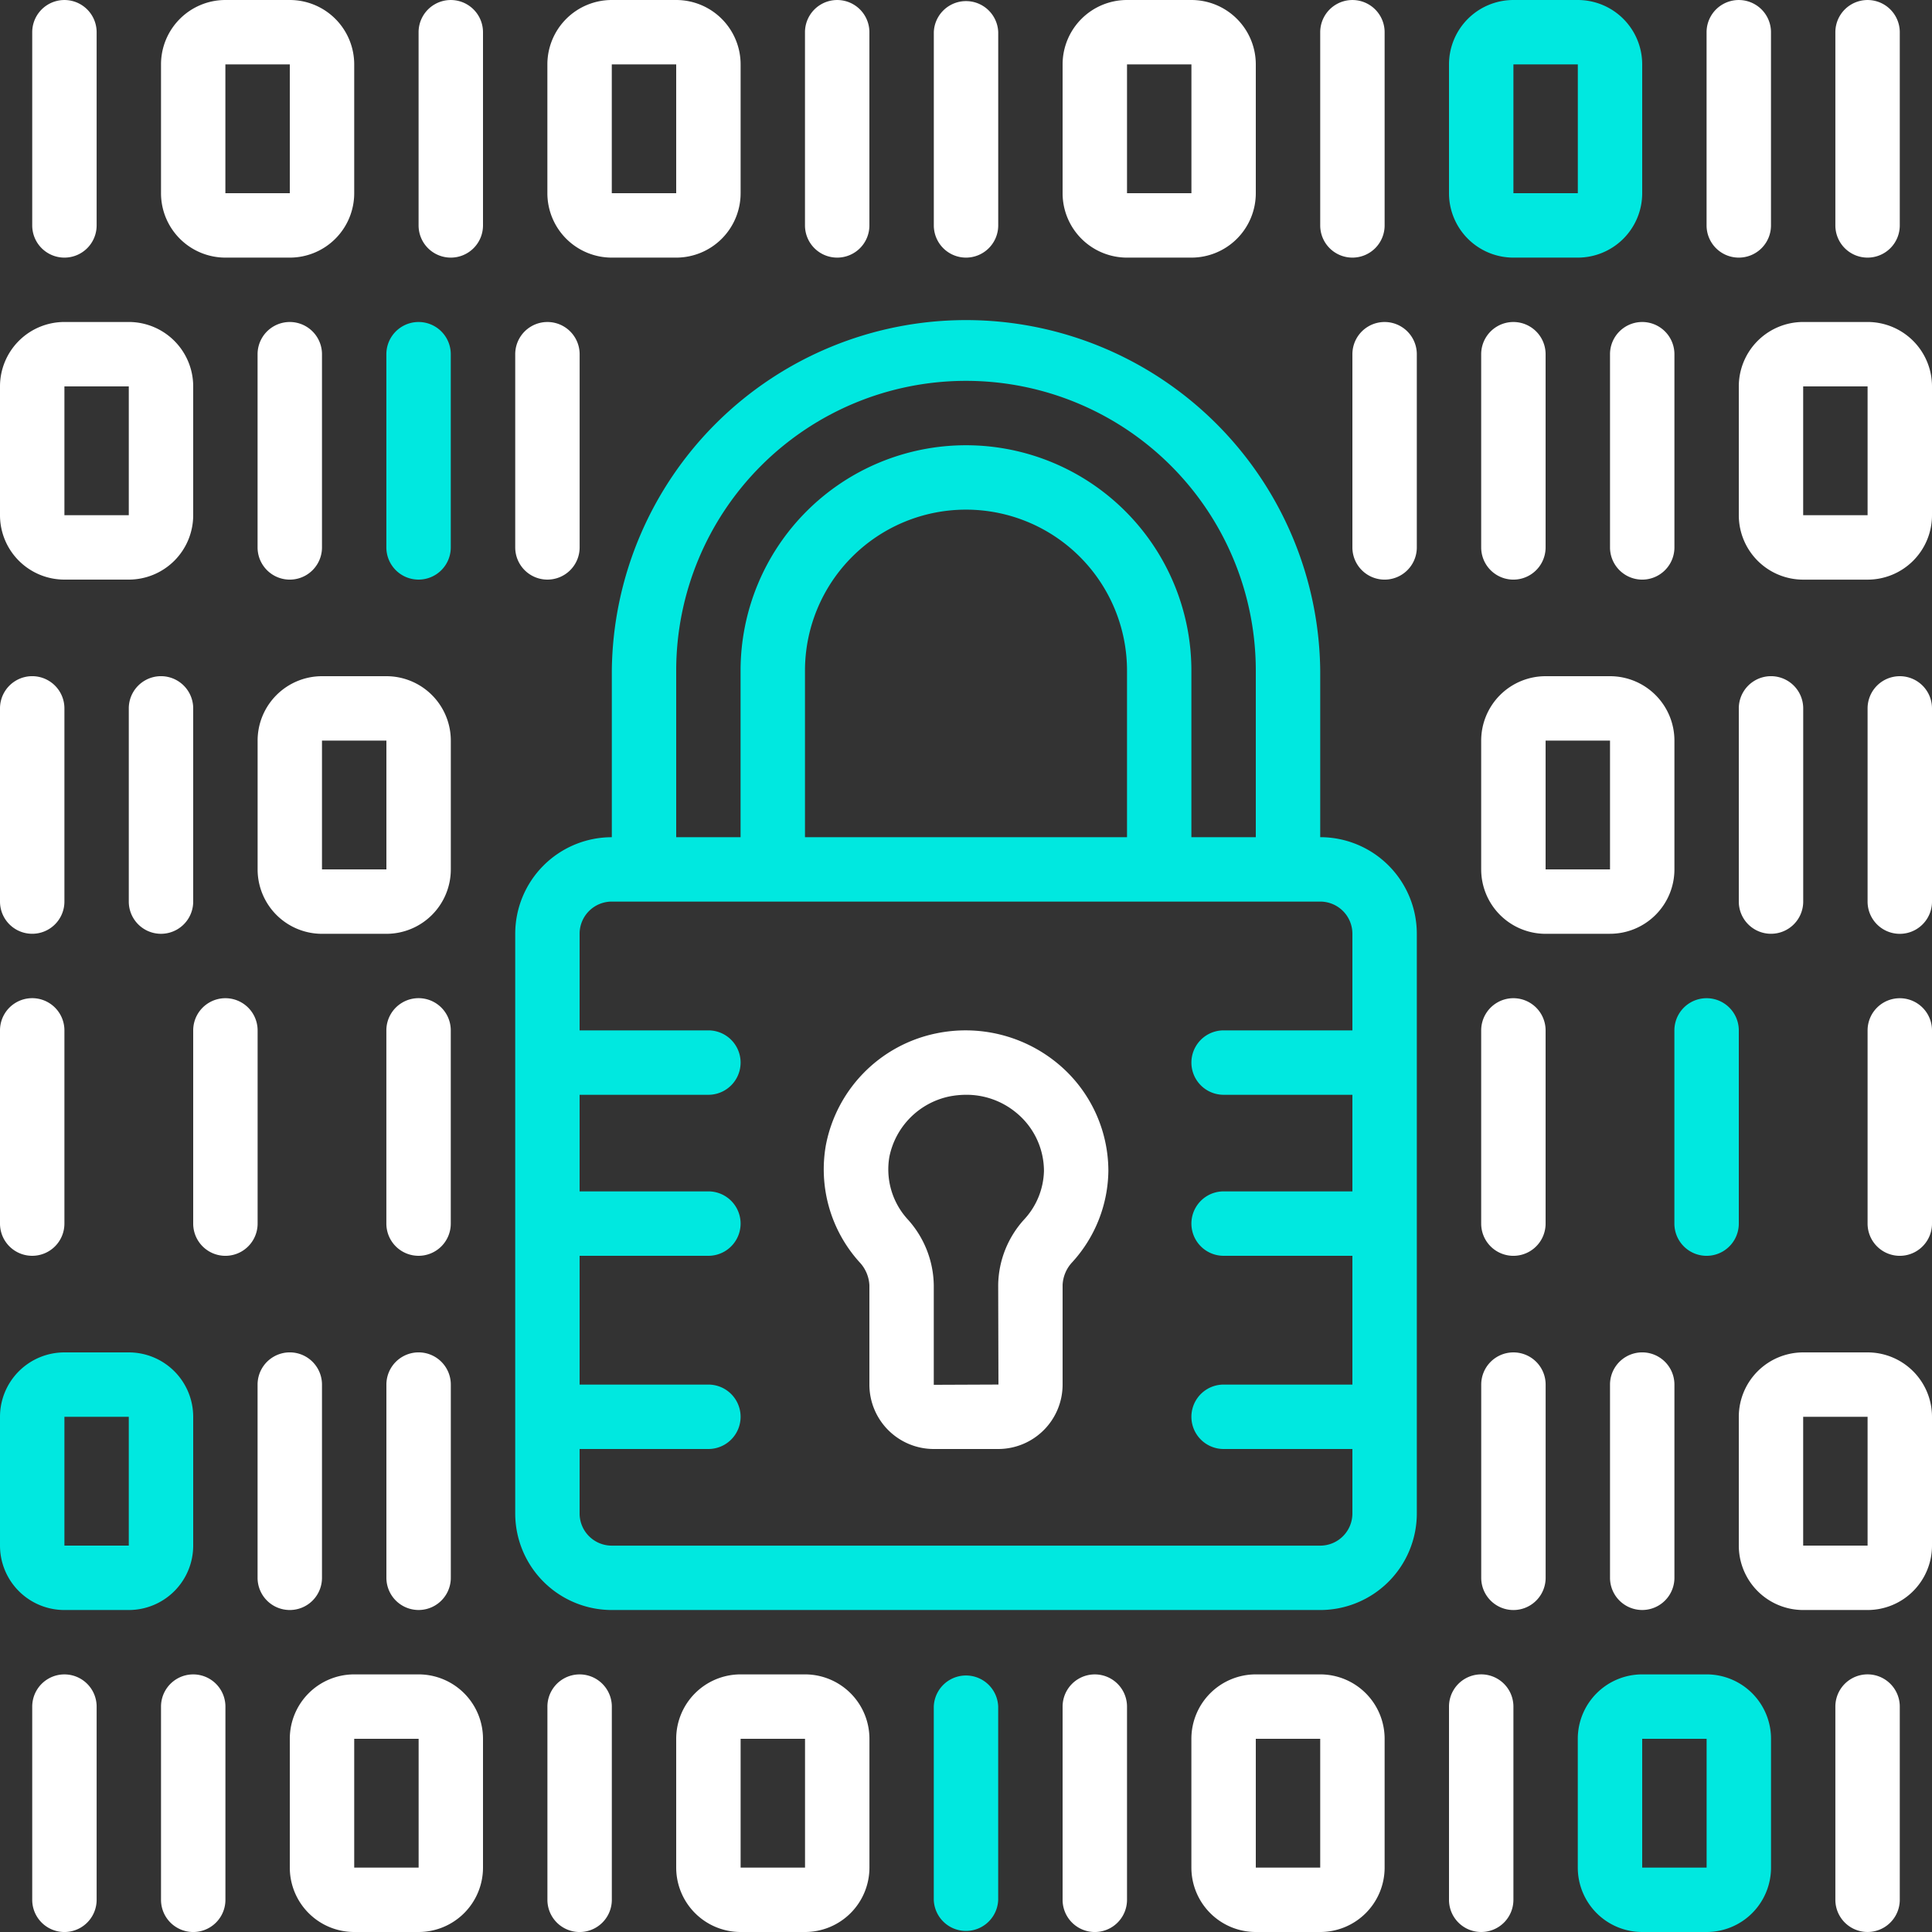
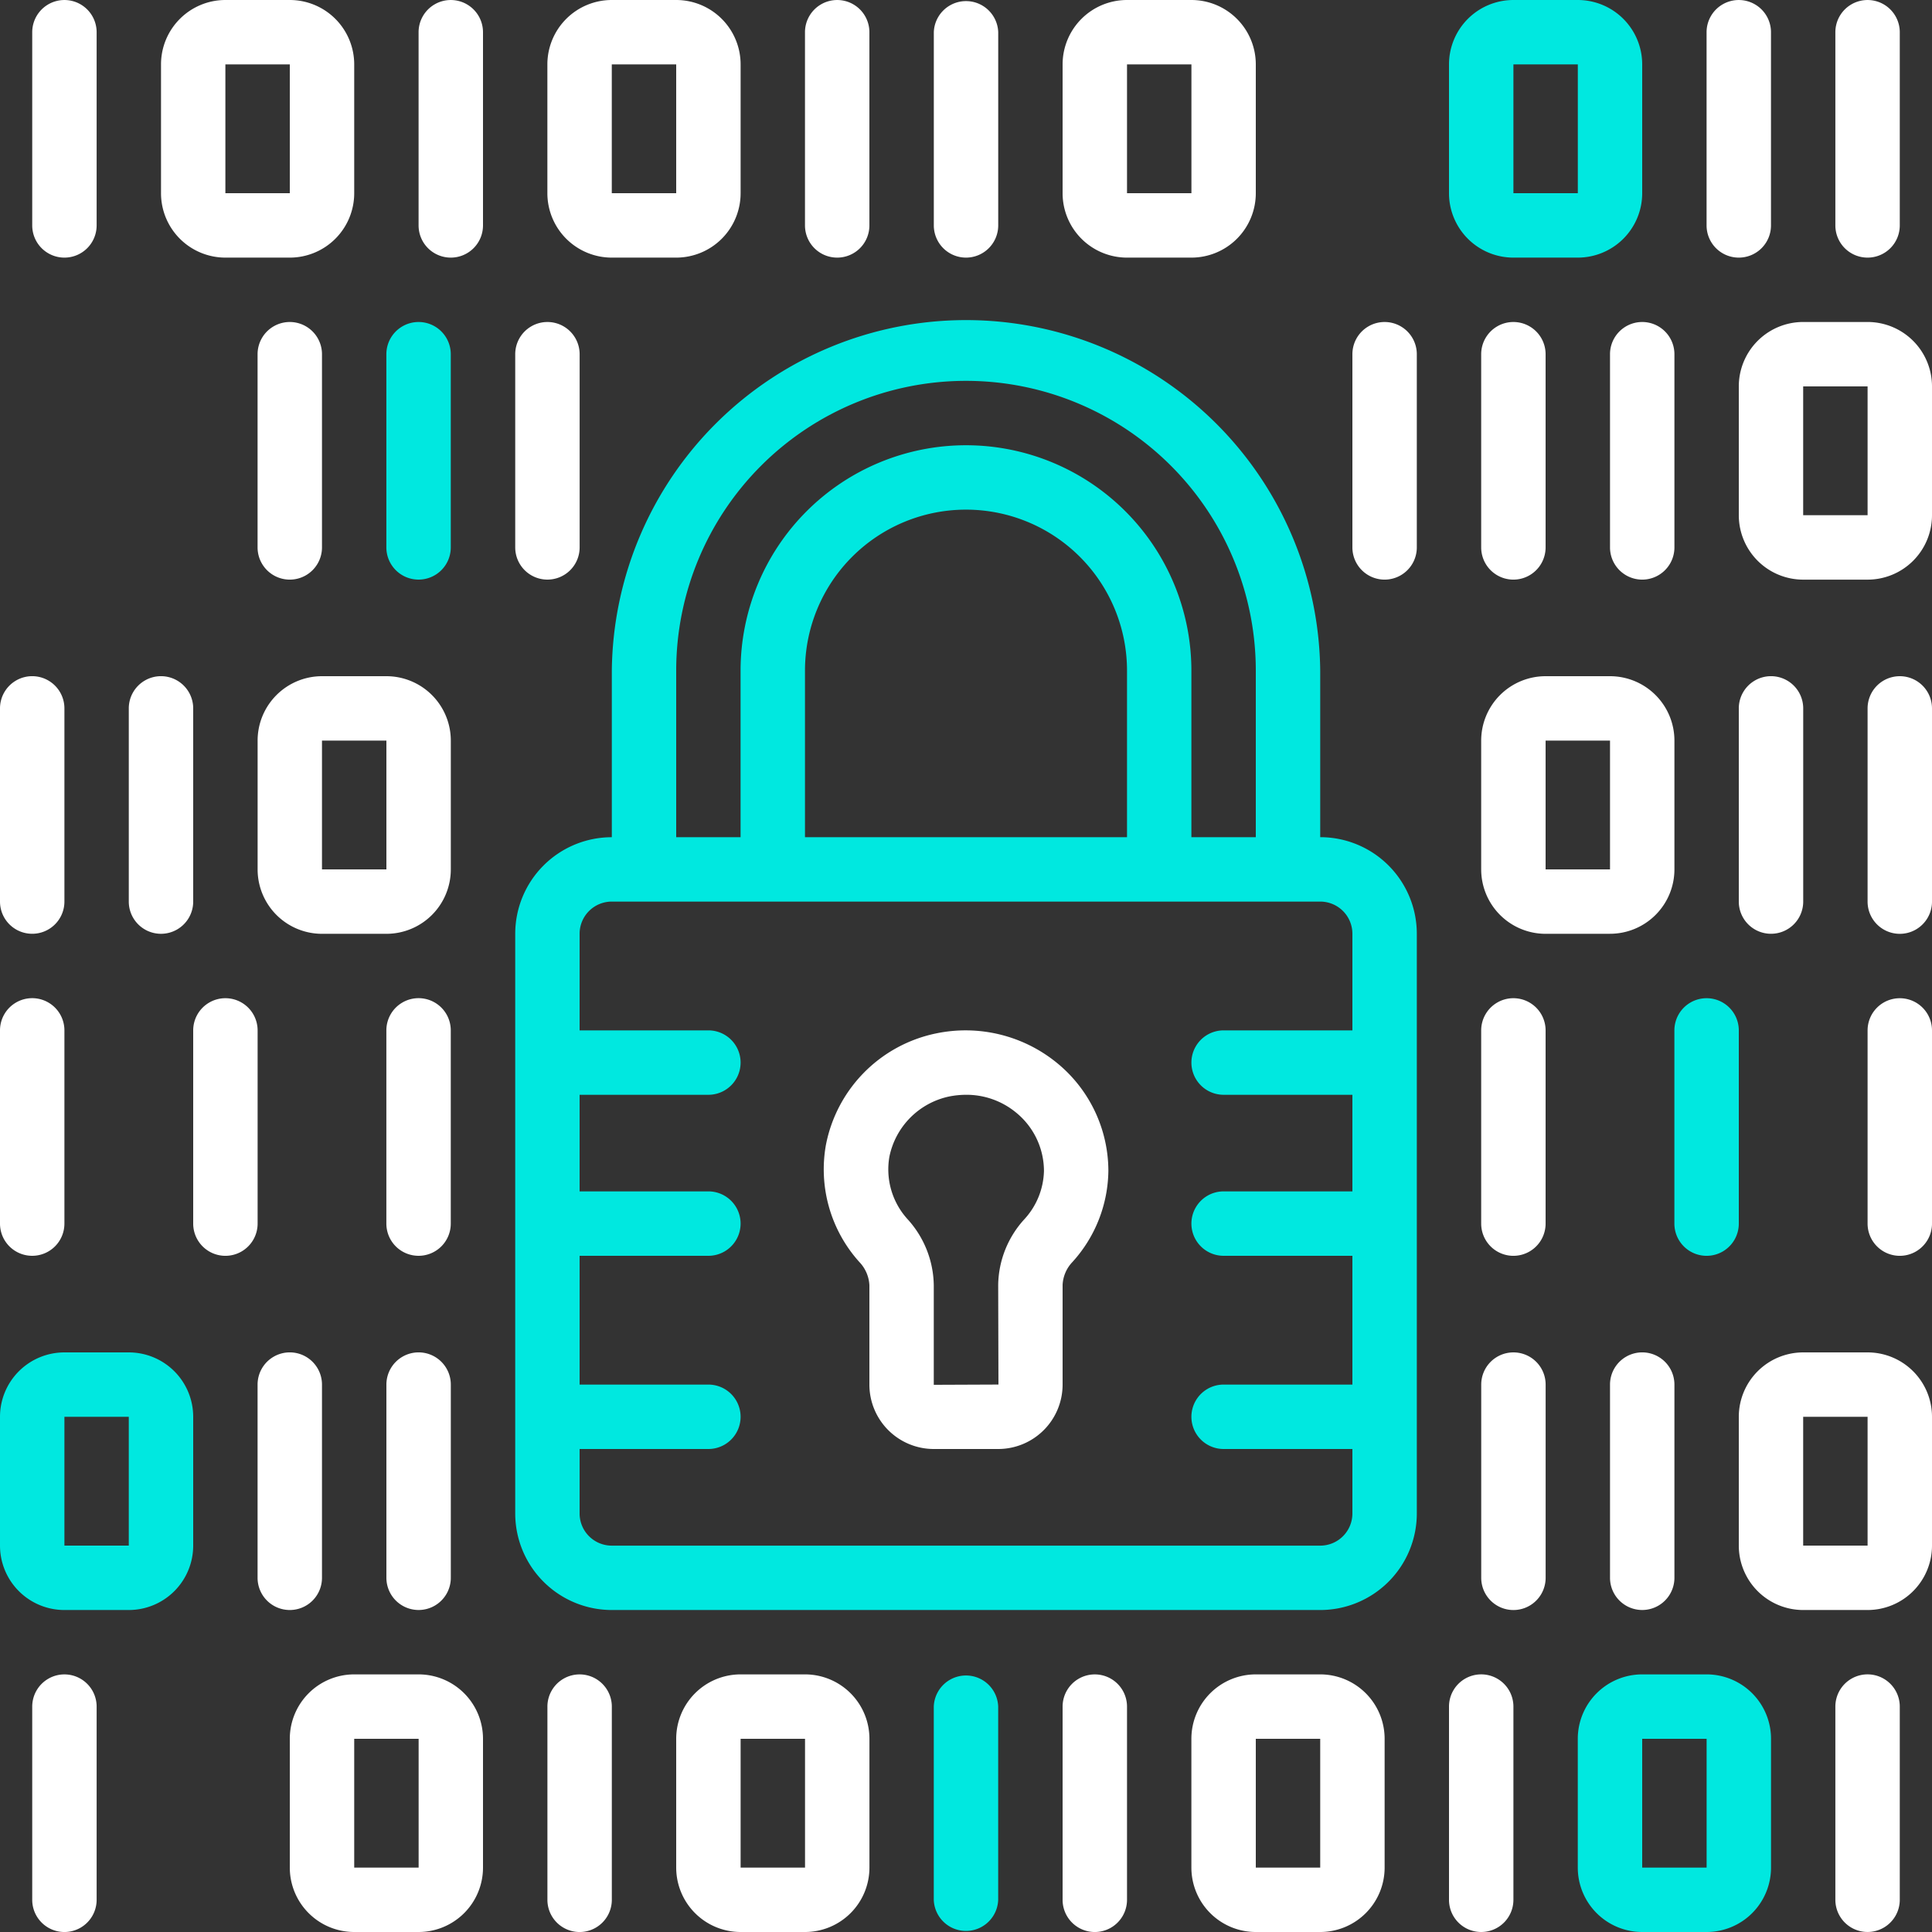
<svg xmlns="http://www.w3.org/2000/svg" viewBox="0 0 512 512">
  <rect x="0" y="0" width="512" height="512" fill="#333333" stroke="none" />
  <defs>
    <style>.cls-1{fill:#00e8e0;}.cls-2{fill:#fff;}</style>
  </defs>
  <title>Ресурс 2</title>
  <g id="Слой_2" data-name="Слой 2">
    <g id="DESIGNED_BY_FREEPIK" data-name="DESIGNED BY FREEPIK">
      <path class="cls-1" d="M162.13,426.67H349.87a25.6,25.6,0,0,0,25.6-25.6V247.46a25.6,25.6,0,0,0-25.6-25.6V177.73a93.87,93.87,0,0,0-187.73,0v44.14a25.6,25.6,0,0,0-25.6,25.6v153.6A25.6,25.6,0,0,0,162.13,426.67ZM179.2,177.73a76.8,76.8,0,0,1,153.6,0v44.14H315.73V177.73a59.73,59.73,0,0,0-119.47,0v44.14H179.2Zm119.47,44.14H213.33V177.73a42.67,42.67,0,0,1,85.34,0ZM162.13,238.93H349.87a8.53,8.53,0,0,1,8.53,8.53v25.6H324.27a8.53,8.53,0,0,0,0,17.07H358.4v25.6H324.27a8.53,8.53,0,0,0,0,17.07H358.4v34.13H324.27a8.53,8.53,0,0,0,0,17.07H358.4v17.07a8.53,8.53,0,0,1-8.53,8.54H162.13a8.53,8.53,0,0,1-8.53-8.54V384h34.13a8.53,8.53,0,0,0,0-17.07H153.6V332.8h34.13a8.53,8.53,0,0,0,0-17.07H153.6v-25.6h34.13a8.53,8.53,0,0,0,0-17.07H153.6v-25.6A8.53,8.53,0,0,1,162.13,238.93Z" />
      <path class="cls-2" d="M230.4,340.61V367a17.07,17.07,0,0,0,17,17h17.2a17.07,17.07,0,0,0,17-17V340.48a9.45,9.45,0,0,1,2.63-6.06,36.54,36.54,0,0,0,9.5-24.12A37,37,0,0,0,280,281.6a38.29,38.29,0,0,0-32-7.72,37.43,37.43,0,0,0-29.12,29.52,36.7,36.7,0,0,0,8.86,31.05A9.58,9.58,0,0,1,230.4,340.61Zm5.3-34.08a20.49,20.49,0,0,1,15.75-15.93,23.3,23.3,0,0,1,4.6-.47,20.64,20.64,0,0,1,13.18,4.68,20,20,0,0,1,7.43,15.52,19.57,19.57,0,0,1-5.21,12.8,26.36,26.36,0,0,0-6.92,17.34l.07,26.45-17.14.07V340.61a26.54,26.54,0,0,0-6.87-17.43A19.62,19.62,0,0,1,235.7,306.53Z" />
      <path class="cls-2" d="M409.6,145.07V93.87a8.53,8.53,0,1,0-17.07,0v51.2a8.53,8.53,0,1,0,17.07,0Z" />
      <path class="cls-2" d="M358.4,93.87v51.2a8.53,8.53,0,1,0,17.07,0V93.87a8.53,8.53,0,1,0-17.07,0Z" />
      <path class="cls-2" d="M426.67,93.87v51.2a8.53,8.53,0,1,0,17.07,0V93.87a8.53,8.53,0,1,0-17.07,0Z" />
      <path class="cls-2" d="M409.6,273.07a8.53,8.53,0,0,0-17.07,0v51.2a8.53,8.53,0,1,0,17.07,0Z" />
      <path class="cls-1" d="M443.73,324.27a8.53,8.53,0,1,0,17.07,0v-51.2a8.53,8.53,0,0,0-17.07,0Z" />
      <path class="cls-2" d="M503.46,264.54a8.53,8.53,0,0,0-8.53,8.53v51.2a8.53,8.53,0,1,0,17.07,0v-51.2A8.53,8.53,0,0,0,503.46,264.54Z" />
      <path class="cls-2" d="M494.93,85.33H477.87A17.07,17.07,0,0,0,460.8,102.4v34.14a17.07,17.07,0,0,0,17.07,17.07h17.07A17.07,17.07,0,0,0,512,136.54V102.4A17.07,17.07,0,0,0,494.93,85.33Zm-17.07,51.2V102.4h17.07v34.14Z" />
      <path class="cls-2" d="M503.46,179.2a8.53,8.53,0,0,0-8.53,8.54v51.2a8.53,8.53,0,0,0,17.07,0v-51.2A8.53,8.53,0,0,0,503.46,179.2Z" />
      <path class="cls-2" d="M469.33,247.46a8.53,8.53,0,0,0,8.54-8.53v-51.2a8.53,8.53,0,1,0-17.07,0v51.2A8.53,8.53,0,0,0,469.33,247.46Z" />
      <path class="cls-2" d="M426.67,247.46a17.07,17.07,0,0,0,17.07-17.07V196.27a17.07,17.07,0,0,0-17.07-17.07H409.6a17.07,17.07,0,0,0-17.07,17.07V230.4a17.07,17.07,0,0,0,17.07,17.07Zm-17.07-51.2h17.07V230.4H409.6Z" />
      <path class="cls-2" d="M401.07,358.4a8.53,8.53,0,0,0-8.53,8.54v51.2a8.53,8.53,0,1,0,17.07,0v-51.2A8.53,8.53,0,0,0,401.07,358.4Z" />
      <path class="cls-2" d="M426.67,366.93v51.2a8.53,8.53,0,1,0,17.07,0v-51.2a8.53,8.53,0,1,0-17.07,0Z" />
      <path class="cls-2" d="M494.93,358.4H477.87a17.07,17.07,0,0,0-17.07,17.07V409.6a17.07,17.07,0,0,0,17.07,17.07h17.07A17.07,17.07,0,0,0,512,409.6V375.46A17.07,17.07,0,0,0,494.93,358.4Zm-17.07,51.2V375.46h17.07V409.6Z" />
      <path class="cls-1" d="M110.93,153.6a8.53,8.53,0,0,0,8.53-8.54V93.87a8.53,8.53,0,1,0-17.07,0v51.2A8.53,8.53,0,0,0,110.93,153.6Z" />
      <path class="cls-2" d="M145.07,153.6a8.53,8.53,0,0,0,8.54-8.54V93.87a8.53,8.53,0,1,0-17.07,0v51.2A8.53,8.53,0,0,0,145.07,153.6Z" />
      <path class="cls-2" d="M85.33,145.07V93.87a8.53,8.53,0,1,0-17.07,0v51.2a8.53,8.53,0,1,0,17.07,0Z" />
      <path class="cls-2" d="M110.93,332.8a8.53,8.53,0,0,0,8.53-8.54v-51.2a8.53,8.53,0,0,0-17.07,0v51.2A8.53,8.53,0,0,0,110.93,332.8Z" />
      <path class="cls-2" d="M68.27,324.27v-51.2a8.53,8.53,0,0,0-17.07,0v51.2a8.53,8.53,0,1,0,17.07,0Z" />
      <path class="cls-2" d="M8.54,332.8a8.53,8.53,0,0,0,8.53-8.54v-51.2a8.53,8.53,0,0,0-17.07,0v51.2A8.53,8.53,0,0,0,8.54,332.8Z" />
-       <path class="cls-2" d="M17.07,153.6H34.13A17.07,17.07,0,0,0,51.2,136.54V102.4A17.07,17.07,0,0,0,34.13,85.33H17.07A17.07,17.07,0,0,0,0,102.4v34.14A17.07,17.07,0,0,0,17.07,153.6Zm0-51.2H34.13v34.14H17.07Z" />
      <path class="cls-2" d="M8.54,247.46a8.53,8.53,0,0,0,8.53-8.53v-51.2a8.53,8.53,0,1,0-17.07,0v51.2A8.53,8.53,0,0,0,8.54,247.46Z" />
      <path class="cls-2" d="M51.2,187.73a8.53,8.53,0,1,0-17.07,0v51.2a8.53,8.53,0,0,0,17.07,0Z" />
      <path class="cls-2" d="M68.27,196.27V230.4a17.07,17.07,0,0,0,17.07,17.07H102.4a17.07,17.07,0,0,0,17.07-17.07V196.27A17.07,17.07,0,0,0,102.4,179.2H85.33A17.07,17.07,0,0,0,68.27,196.27ZM102.4,230.4H85.33V196.27H102.4Z" />
      <path class="cls-2" d="M102.4,418.13a8.53,8.53,0,1,0,17.07,0v-51.2a8.53,8.53,0,1,0-17.07,0Z" />
      <path class="cls-2" d="M76.8,426.67a8.53,8.53,0,0,0,8.53-8.54v-51.2a8.53,8.53,0,1,0-17.07,0v51.2A8.53,8.53,0,0,0,76.8,426.67Z" />
      <path class="cls-1" d="M17.07,426.67H34.13A17.07,17.07,0,0,0,51.2,409.6V375.46A17.07,17.07,0,0,0,34.13,358.4H17.07A17.07,17.07,0,0,0,0,375.46V409.6A17.07,17.07,0,0,0,17.07,426.67Zm0-51.2H34.13V409.6H17.07Z" />
      <path class="cls-2" d="M494.93,68.27a8.53,8.53,0,0,0,8.53-8.53V8.54a8.53,8.53,0,1,0-17.07,0v51.2A8.53,8.53,0,0,0,494.93,68.27Z" />
      <path class="cls-2" d="M460.8,68.27a8.53,8.53,0,0,0,8.53-8.53V8.54a8.53,8.53,0,1,0-17.07,0v51.2A8.53,8.53,0,0,0,460.8,68.27Z" />
-       <path class="cls-2" d="M358.4,68.27a8.53,8.53,0,0,0,8.54-8.53V8.54a8.53,8.53,0,1,0-17.07,0v51.2A8.53,8.53,0,0,0,358.4,68.27Z" />
      <path class="cls-1" d="M401.07,68.27h17.07A17.07,17.07,0,0,0,435.2,51.2V17.07A17.07,17.07,0,0,0,418.13,0H401.07A17.07,17.07,0,0,0,384,17.07V51.2A17.07,17.07,0,0,0,401.07,68.27Zm0-51.2h17.07V51.2H401.07Z" />
      <path class="cls-2" d="M298.67,68.27h17.07A17.07,17.07,0,0,0,332.8,51.2V17.07A17.07,17.07,0,0,0,315.73,0H298.67A17.07,17.07,0,0,0,281.6,17.07V51.2A17.07,17.07,0,0,0,298.67,68.27Zm0-51.2h17.07V51.2H298.67Z" />
      <path class="cls-2" d="M256,68.27a8.54,8.54,0,0,0,8.54-8.53V8.54a8.54,8.54,0,0,0-17.07,0v51.2A8.54,8.54,0,0,0,256,68.27Z" />
      <path class="cls-2" d="M221.87,68.27a8.53,8.53,0,0,0,8.53-8.53V8.54a8.53,8.53,0,1,0-17.07,0v51.2A8.53,8.53,0,0,0,221.87,68.27Z" />
      <path class="cls-2" d="M17.07,68.27a8.53,8.53,0,0,0,8.54-8.53V8.54a8.53,8.53,0,1,0-17.07,0v51.2A8.53,8.53,0,0,0,17.07,68.27Z" />
      <path class="cls-2" d="M119.46,68.27A8.53,8.53,0,0,0,128,59.73V8.54a8.53,8.53,0,1,0-17.07,0v51.2A8.53,8.53,0,0,0,119.46,68.27Z" />
      <path class="cls-2" d="M162.13,68.27H179.2A17.07,17.07,0,0,0,196.27,51.2V17.07A17.07,17.07,0,0,0,179.2,0H162.13a17.07,17.07,0,0,0-17.07,17.07V51.2A17.07,17.07,0,0,0,162.13,68.27Zm0-51.2H179.2V51.2H162.13Z" />
      <path class="cls-2" d="M59.73,68.27H76.8A17.07,17.07,0,0,0,93.87,51.2V17.07A17.07,17.07,0,0,0,76.8,0H59.73A17.07,17.07,0,0,0,42.67,17.07V51.2A17.07,17.07,0,0,0,59.73,68.27Zm0-51.2H76.8V51.2H59.73Z" />
      <path class="cls-2" d="M8.54,452.27v51.2a8.53,8.53,0,1,0,17.07,0v-51.2a8.53,8.53,0,0,0-17.07,0Z" />
-       <path class="cls-2" d="M42.67,452.27v51.2a8.53,8.53,0,1,0,17.07,0v-51.2a8.53,8.53,0,0,0-17.07,0Z" />
      <path class="cls-2" d="M145.07,452.27v51.2a8.53,8.53,0,1,0,17.07,0v-51.2a8.53,8.53,0,0,0-17.07,0Z" />
      <path class="cls-2" d="M93.87,512h17.07A17.07,17.07,0,0,0,128,494.93V460.8a17.07,17.07,0,0,0-17.07-17.07H93.87A17.07,17.07,0,0,0,76.8,460.8v34.13A17.07,17.07,0,0,0,93.87,512Zm0-51.2h17.07v34.13H93.87Z" />
      <path class="cls-2" d="M196.27,443.73A17.07,17.07,0,0,0,179.2,460.8v34.13A17.07,17.07,0,0,0,196.27,512h17.07a17.07,17.07,0,0,0,17.07-17.07V460.8a17.07,17.07,0,0,0-17.07-17.07Zm0,51.2V460.8h17.07v34.13Z" />
      <path class="cls-1" d="M247.46,452.27v51.2a8.54,8.54,0,0,0,17.07,0v-51.2a8.54,8.54,0,0,0-17.07,0Z" />
      <path class="cls-2" d="M281.6,452.27v51.2a8.53,8.53,0,1,0,17.07,0v-51.2a8.53,8.53,0,0,0-17.07,0Z" />
      <path class="cls-2" d="M503.46,503.46v-51.2a8.53,8.53,0,0,0-17.07,0v51.2a8.53,8.53,0,1,0,17.07,0Z" />
      <path class="cls-2" d="M392.54,512a8.53,8.53,0,0,0,8.53-8.54v-51.2a8.53,8.53,0,0,0-17.07,0v51.2A8.53,8.53,0,0,0,392.54,512Z" />
      <path class="cls-2" d="M332.8,443.73a17.07,17.07,0,0,0-17.07,17.07v34.13A17.07,17.07,0,0,0,332.8,512h17.07a17.07,17.07,0,0,0,17.07-17.07V460.8a17.07,17.07,0,0,0-17.07-17.07Zm0,51.2V460.8h17.07v34.13Z" />
      <path class="cls-1" d="M435.2,512h17.07a17.07,17.07,0,0,0,17.07-17.07V460.8a17.07,17.07,0,0,0-17.07-17.07H435.2a17.07,17.07,0,0,0-17.07,17.07v34.13A17.07,17.07,0,0,0,435.2,512Zm0-51.2h17.07v34.13H435.2Z" />
    </g>
  </g>
</svg>